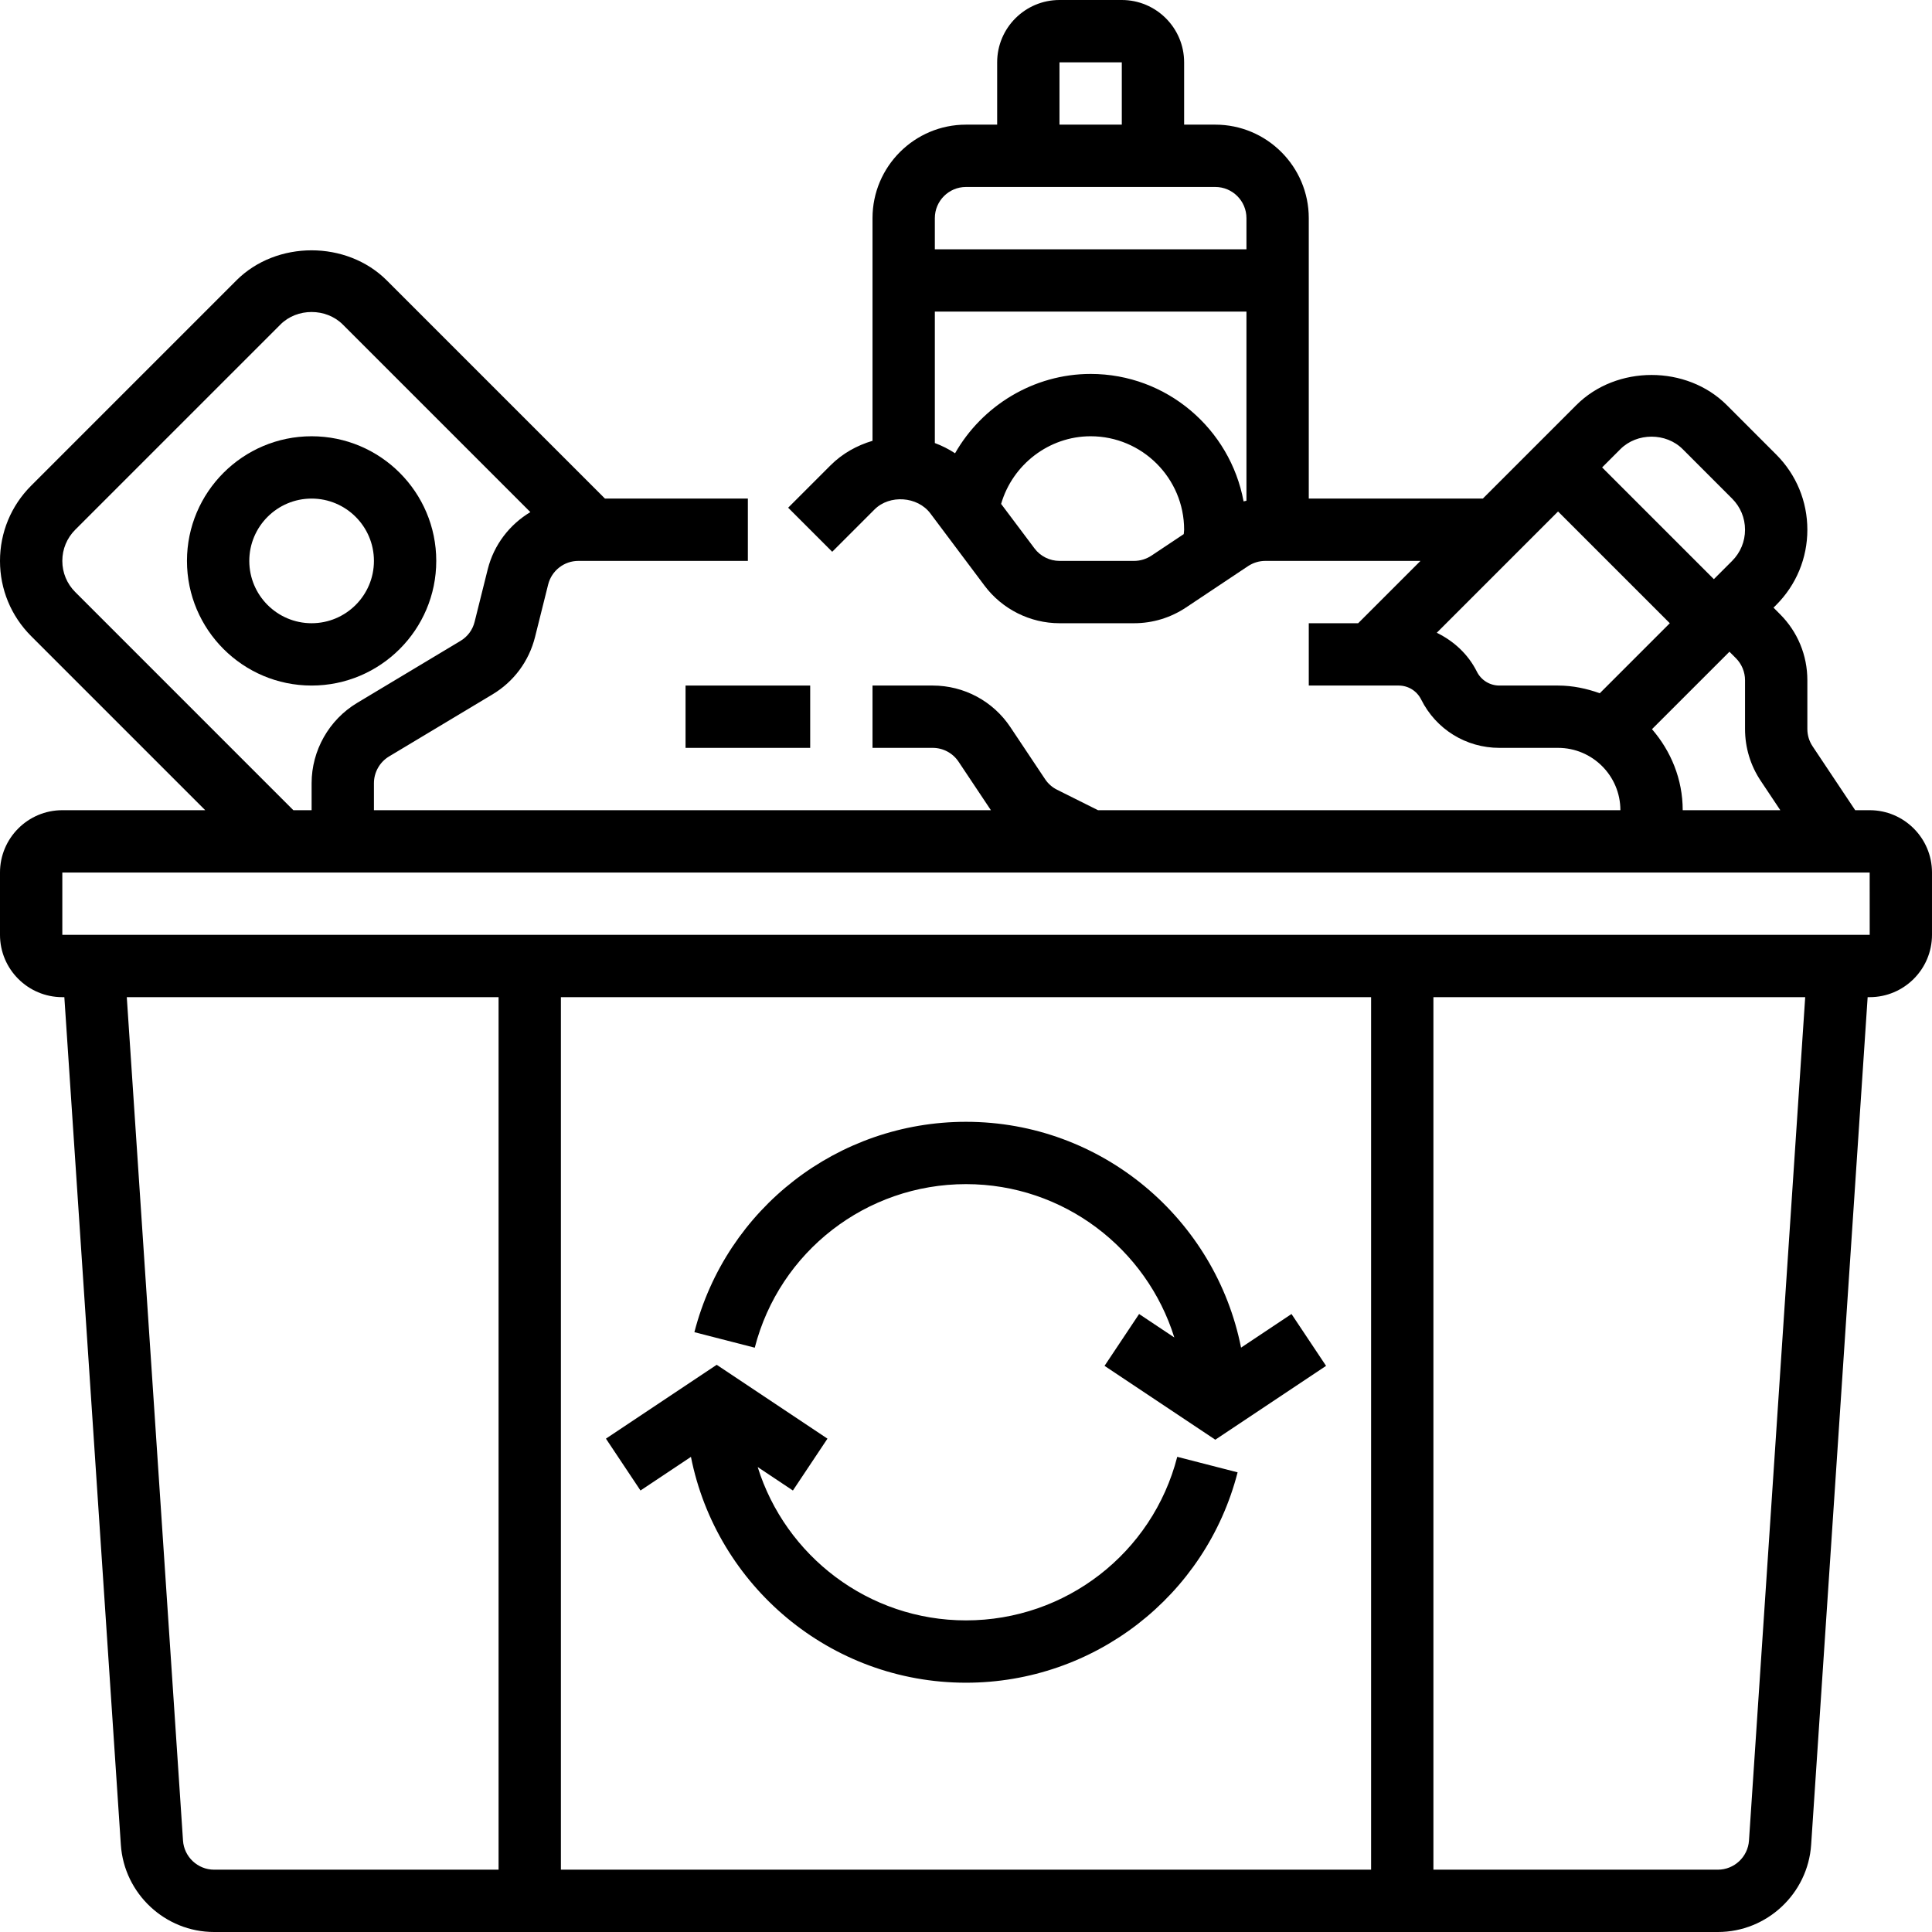
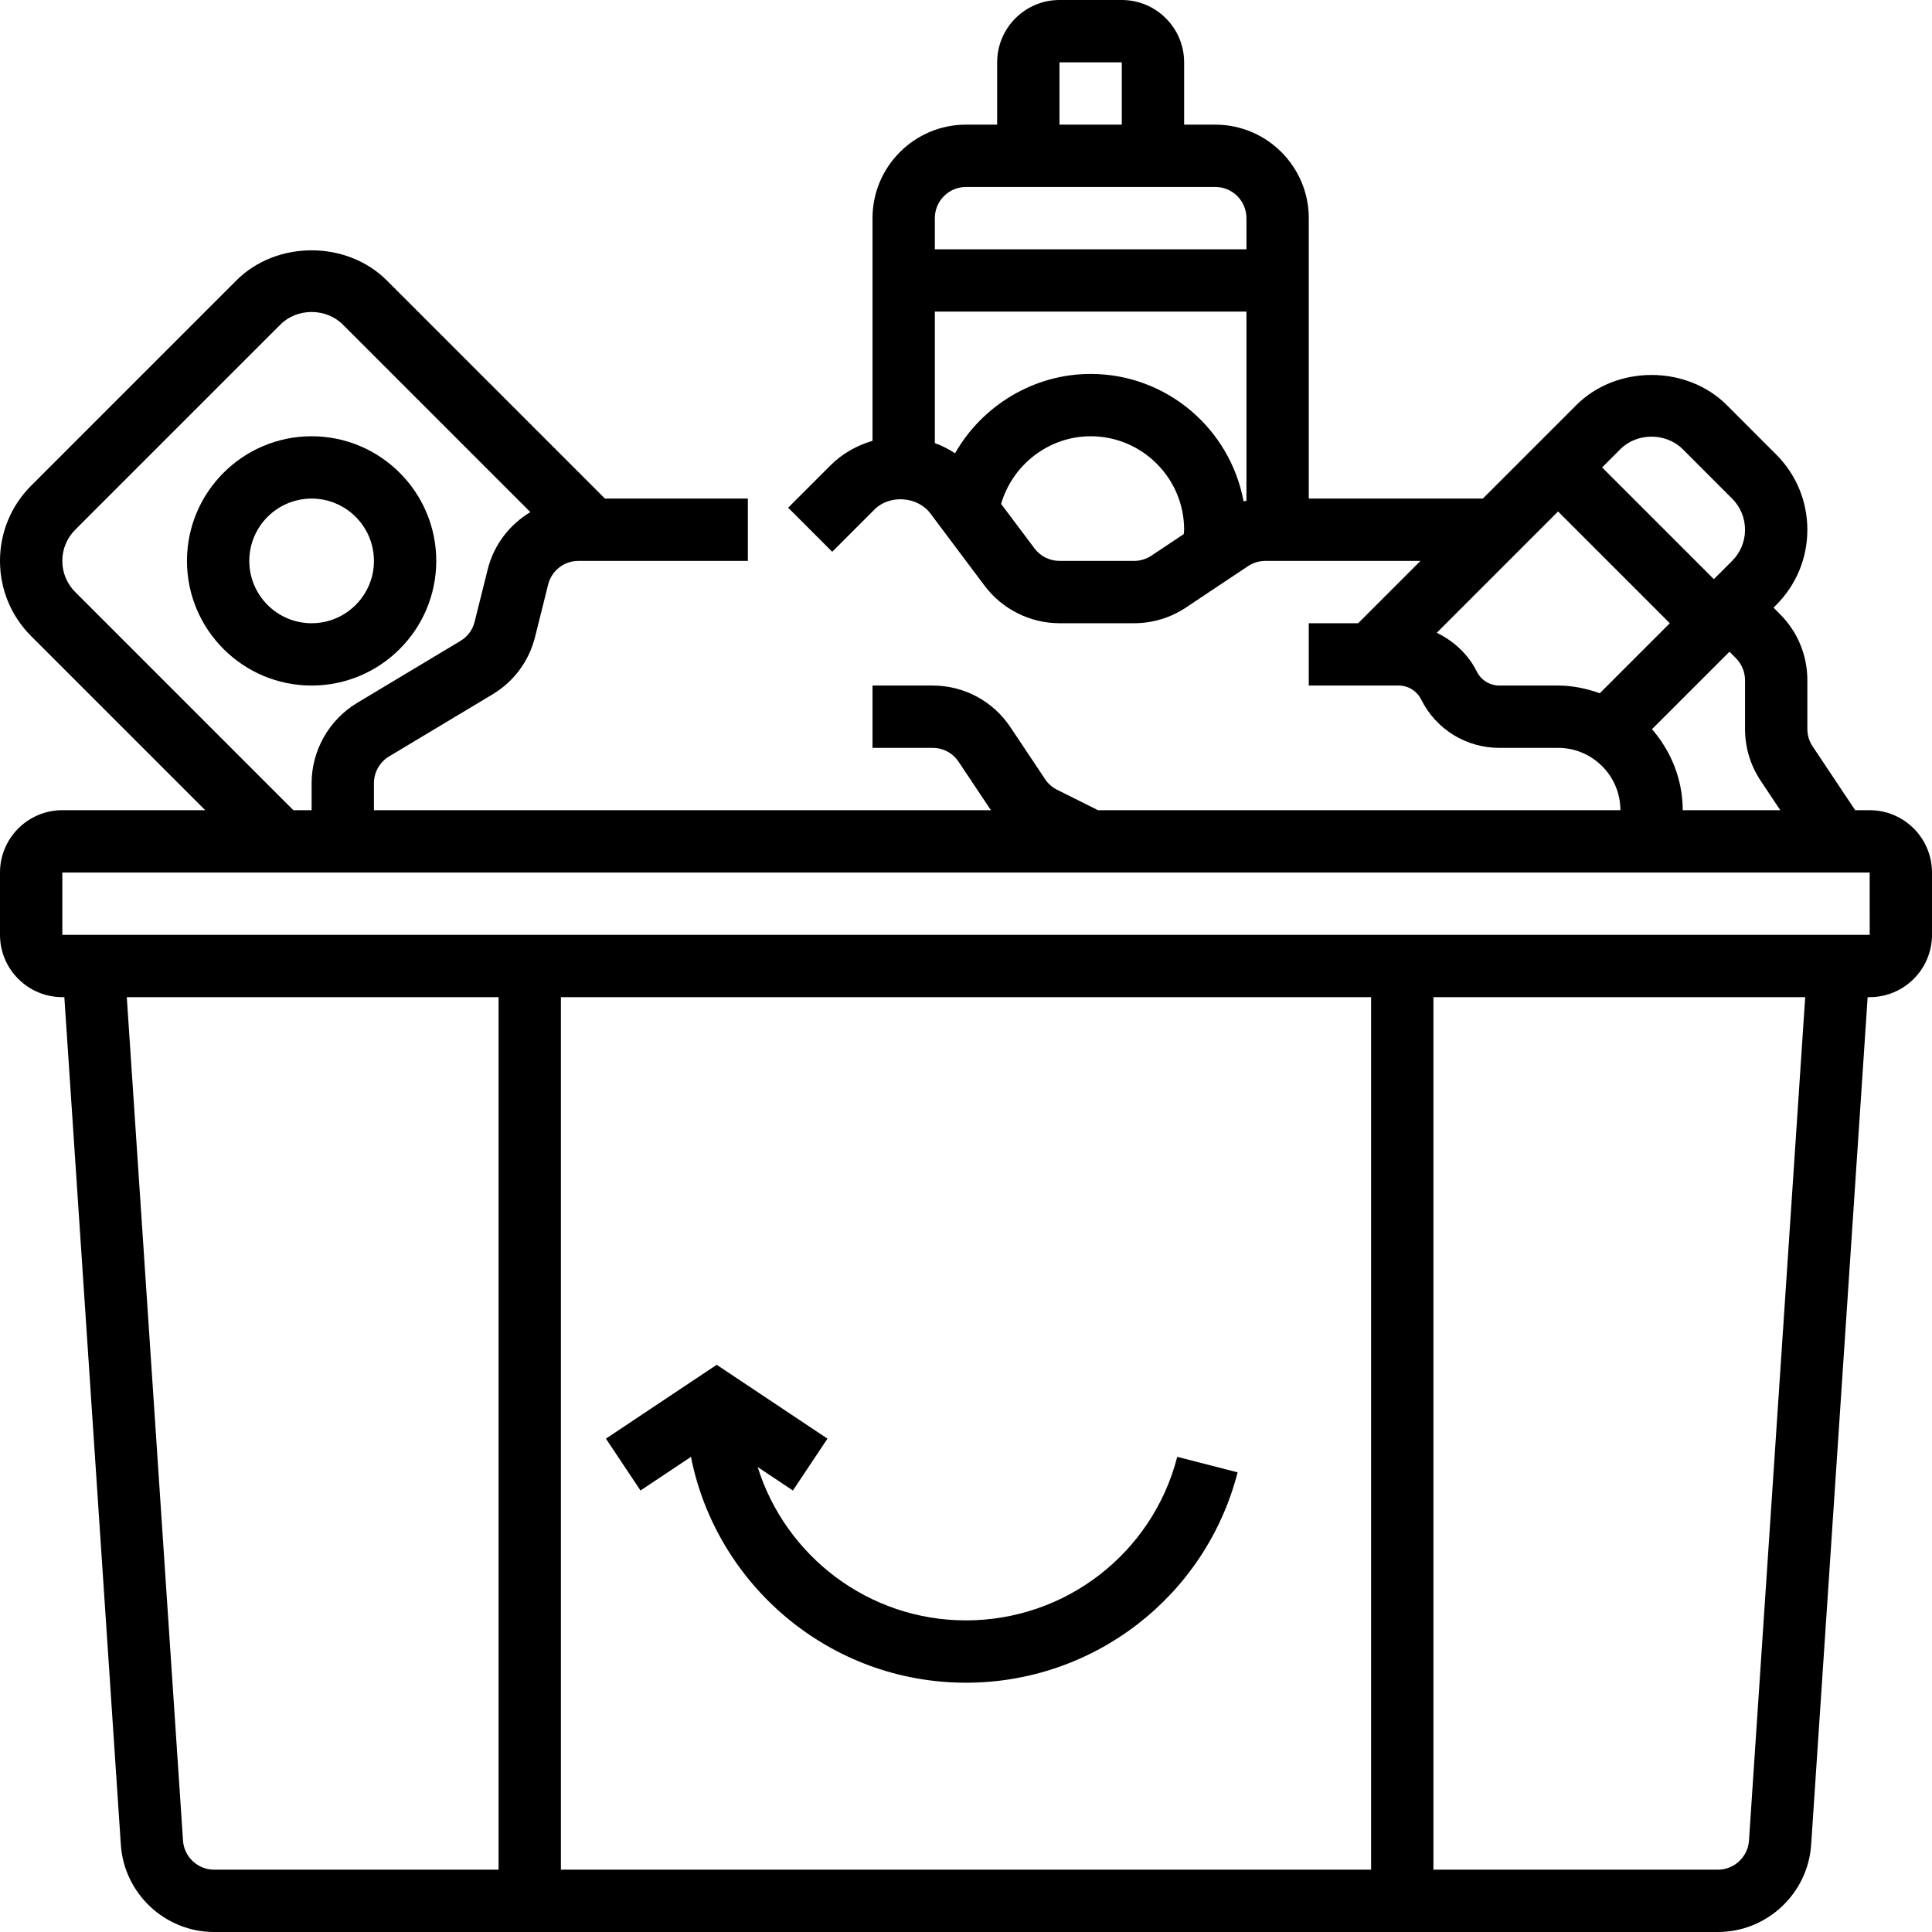
<svg xmlns="http://www.w3.org/2000/svg" id="_x33_0" enable-background="new 0 0 62 62" height="512" viewBox="0 0 62 62" width="512">
  <g>
-     <path d="m31 38c3.136 0 5.797 2.074 6.685 4.921l-1.13-.753-1.109 1.664 3.554 2.37 3.555-2.37-1.109-1.664-1.619 1.079c-.819-4.126-4.464-7.247-8.827-7.247-4.109 0-7.693 2.776-8.716 6.751l1.937.498c.795-3.091 3.583-5.249 6.779-5.249z" />
    <path d="m31 52c-3.136 0-5.797-2.074-6.685-4.921l1.13.753 1.109-1.664-3.554-2.37-3.555 2.37 1.109 1.664 1.619-1.079c.819 4.126 4.464 7.247 8.827 7.247 4.109 0 7.693-2.776 8.716-6.751l-1.937-.498c-.795 3.091-3.583 5.249-6.779 5.249z" />
    <path d="m60 26h-.465l-1.368-2.052c-.109-.164-.167-.355-.167-.553v-1.566c0-.801-.312-1.555-.879-2.121l-.207-.208.086-.086c.645-.646 1-1.503 1-2.414s-.355-1.769-1-2.414l-1.585-1.586c-1.289-1.289-3.541-1.289-4.829 0l-3 3h-5.586v-9c0-1.654-1.346-3-3-3h-1v-2c0-1.103-.897-2-2-2h-2c-1.103 0-2 .897-2 2v2h-1c-1.654 0-3 1.346-3 3v7.146c-.502.149-.967.407-1.348.788l-1.359 1.359 1.414 1.414 1.359-1.359c.484-.483 1.379-.42 1.79.127l1.744 2.326c.565.751 1.462 1.199 2.4 1.199h2.395c.593 0 1.168-.174 1.664-.504l1.992-1.328c.165-.109.357-.168.554-.168h4.98l-2 2h-1.585v2h2.882c.309 0 .586.171.724.447.478.958 1.441 1.553 2.512 1.553h1.882c1.103 0 2 .897 2 2h-16.764l-1.315-.657c-.155-.077-.287-.194-.384-.34l-1.112-1.667c-.557-.837-1.49-1.336-2.495-1.336h-1.93v2h1.93c.335 0 .646.166.832.445l1.037 1.555h-19.799v-.867c0-.35.187-.679.486-.858l3.317-1.99c.688-.412 1.173-1.067 1.368-1.846l.42-1.681c.112-.446.511-.758.971-.758h5.438v-2h-4.586l-7-7c-1.289-1.289-3.541-1.289-4.829 0l-6.585 6.586c-.645.645-1 1.503-1 2.414s.355 1.769 1 2.414l5.586 5.586h-4.586c-1.103 0-2 .897-2 2v2c0 1.103.897 2 2 2h.065l1.813 27.199c.105 1.571 1.42 2.801 2.993 2.801h48.258c1.573 0 2.888-1.23 2.993-2.801l1.813-27.199h.065c1.103 0 2-.897 2-2v-2c0-1.103-.897-2-2-2zm-25-14c-1.832 0-3.481 1.02-4.351 2.546-.204-.134-.42-.243-.649-.328v-4.218h10v6.069c-.031.006-.061.013-.092.021-.43-2.323-2.463-4.09-4.908-4.09zm-1-10h2v2h-2zm-3 4h8c.551 0 1 .448 1 1v1h-10v-1c0-.552.449-1 1-1zm5.395 12h-2.395c-.313 0-.612-.149-.8-.399l-1.073-1.43c.366-1.26 1.534-2.171 2.873-2.171 1.654 0 3 1.346 3 3 0 .048-.01.093-.012.14l-1.038.692c-.166.109-.358.168-.555.168zm17.605-3.586 1.585 1.586c.268.268.415.622.415 1s-.147.732-.414 1l-.586.586-3.586-3.586.586-.586c.534-.535 1.466-.535 2 0zm-5.882 7.586c-.309 0-.586-.171-.724-.447-.283-.565-.744-.982-1.286-1.247l3.892-3.892 3.586 3.586-2.247 2.247c-.421-.15-.867-.247-1.339-.247zm4.896 1.4 2.486-2.485.207.207c.186.186.293.443.293.706v1.566c0 .596.174 1.171.504 1.664l.628.942h-3.132c0-.997-.38-1.899-.986-2.6zm-50.599-4.4c-.268-.268-.415-.622-.415-1s.147-.732.414-1l6.586-6.586c.533-.535 1.465-.535 2 0l6.02 6.02c-.664.399-1.17 1.044-1.369 1.839l-.42 1.682c-.064.259-.226.477-.456.614l-3.319 1.991c-.898.54-1.456 1.526-1.456 2.573v.867h-.586zm3.458 40.066-1.804-27.066h11.931v28h-9.129c-.524 0-.963-.41-.998-.934zm38.127-27.066v28h-26v-28zm12.127 27.066c-.035.524-.474.934-.998.934h-9.129v-28h11.931zm-54.127-29.066v-2h58l.001 2z" />
    <path d="m10 22c2.206 0 4-1.794 4-4s-1.794-4-4-4-4 1.794-4 4 1.794 4 4 4zm0-6c1.103 0 2 .897 2 2s-.897 2-2 2-2-.897-2-2 .897-2 2-2z" />
-     <path d="m22 22h4v2h-4z" />
  </g>
</svg>